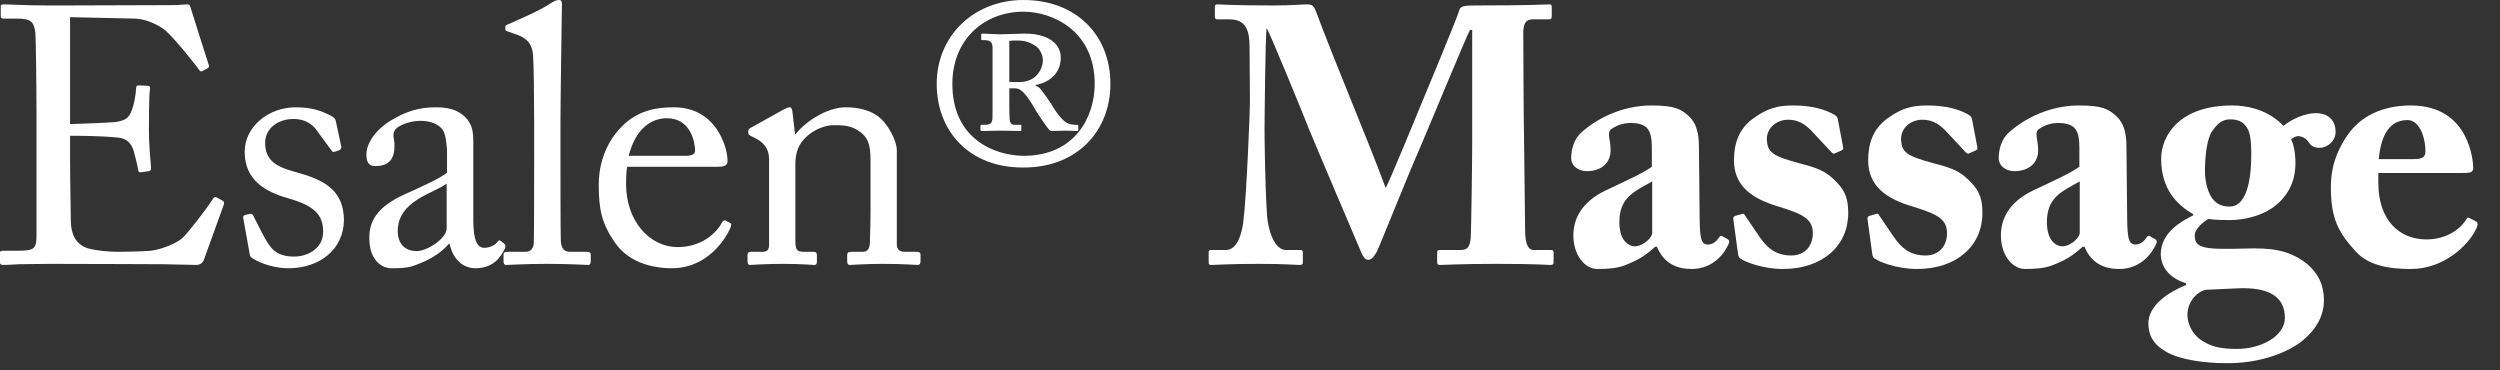
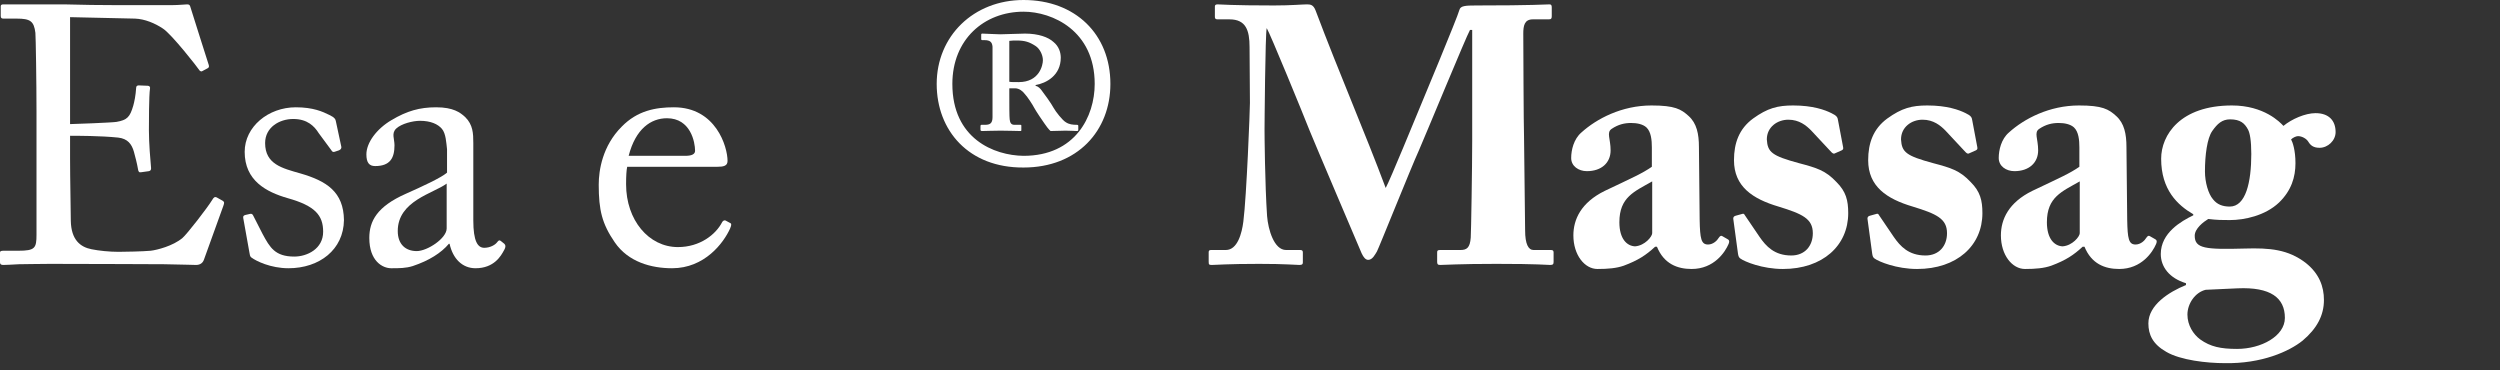
<svg xmlns="http://www.w3.org/2000/svg" fill="none" height="100%" overflow="visible" preserveAspectRatio="none" style="display: block;" viewBox="0 0 108 16" width="100%">
  <rect x="0" y="0" width="108" height="16" fill="#333333" stroke="none" />
  <g id="Esalen Massage">
-     <path d="M3.027 0.741V5.361C3.153 5.361 4.84 5.298 5.029 5.266C5.487 5.187 5.613 5.061 5.755 4.572C5.802 4.415 5.865 4.099 5.881 3.8C5.881 3.721 5.928 3.689 5.991 3.689L6.385 3.705C6.464 3.705 6.496 3.768 6.48 3.831C6.433 4.099 6.433 5.392 6.433 5.629C6.433 6.18 6.496 6.937 6.527 7.268C6.527 7.347 6.496 7.379 6.433 7.394L6.086 7.442C6.007 7.458 5.975 7.41 5.96 7.3C5.928 7.095 5.834 6.732 5.786 6.559C5.692 6.228 5.518 5.991 5.108 5.944C4.367 5.865 3.279 5.865 3.027 5.865V6.843C3.027 7.694 3.059 9.223 3.059 9.539C3.074 10.359 3.469 10.674 3.957 10.768C4.273 10.832 4.73 10.879 5.124 10.879C5.392 10.879 6.18 10.863 6.512 10.832C6.78 10.8 7.473 10.627 7.883 10.28C8.072 10.122 8.955 8.987 9.176 8.624C9.223 8.545 9.271 8.482 9.365 8.53L9.618 8.672C9.696 8.719 9.696 8.766 9.649 8.892L8.813 11.21C8.766 11.352 8.656 11.446 8.467 11.446C8.388 11.446 8.041 11.431 7.095 11.415C6.149 11.415 4.62 11.399 2.16 11.399C1.577 11.399 1.135 11.415 0.82 11.415C0.489 11.431 0.284 11.446 0.142 11.446C0.047 11.446 0 11.415 0 11.336V10.91C0 10.847 0.047 10.832 0.158 10.832H0.788C1.514 10.832 1.577 10.721 1.577 10.138V4.856C1.577 3.547 1.545 1.577 1.529 1.419C1.466 0.914 1.309 0.804 0.725 0.804H0.158C0.079 0.804 0.032 0.788 0.032 0.694V0.268C0.032 0.221 0.063 0.189 0.142 0.189C0.489 0.189 1.041 0.236 2.081 0.236H2.775C4.336 0.236 5.897 0.221 7.458 0.221C7.71 0.221 8.009 0.189 8.088 0.189C8.167 0.189 8.199 0.221 8.214 0.268C8.277 0.489 8.971 2.649 9.018 2.806C9.034 2.869 9.034 2.917 8.971 2.948L8.735 3.074C8.687 3.106 8.624 3.059 8.608 3.027C8.577 2.964 7.41 1.466 7.032 1.23C6.701 1.009 6.259 0.82 5.834 0.804L3.027 0.741Z" fill="white" />
+     <path d="M3.027 0.741V5.361C3.153 5.361 4.84 5.298 5.029 5.266C5.487 5.187 5.613 5.061 5.755 4.572C5.802 4.415 5.865 4.099 5.881 3.8C5.881 3.721 5.928 3.689 5.991 3.689L6.385 3.705C6.464 3.705 6.496 3.768 6.48 3.831C6.433 4.099 6.433 5.392 6.433 5.629C6.433 6.18 6.496 6.937 6.527 7.268C6.527 7.347 6.496 7.379 6.433 7.394L6.086 7.442C6.007 7.458 5.975 7.41 5.96 7.3C5.928 7.095 5.834 6.732 5.786 6.559C5.692 6.228 5.518 5.991 5.108 5.944C4.367 5.865 3.279 5.865 3.027 5.865V6.843C3.027 7.694 3.059 9.223 3.059 9.539C3.074 10.359 3.469 10.674 3.957 10.768C4.273 10.832 4.73 10.879 5.124 10.879C5.392 10.879 6.18 10.863 6.512 10.832C6.78 10.8 7.473 10.627 7.883 10.28C8.072 10.122 8.955 8.987 9.176 8.624C9.223 8.545 9.271 8.482 9.365 8.53L9.618 8.672C9.696 8.719 9.696 8.766 9.649 8.892L8.813 11.21C8.766 11.352 8.656 11.446 8.467 11.446C8.388 11.446 8.041 11.431 7.095 11.415C6.149 11.415 4.62 11.399 2.16 11.399C1.577 11.399 1.135 11.415 0.82 11.415C0.489 11.431 0.284 11.446 0.142 11.446C0.047 11.446 0 11.415 0 11.336V10.91C0 10.847 0.047 10.832 0.158 10.832H0.788C1.514 10.832 1.577 10.721 1.577 10.138V4.856C1.577 3.547 1.545 1.577 1.529 1.419C1.466 0.914 1.309 0.804 0.725 0.804H0.158C0.079 0.804 0.032 0.788 0.032 0.694V0.268C0.032 0.221 0.063 0.189 0.142 0.189H2.775C4.336 0.236 5.897 0.221 7.458 0.221C7.71 0.221 8.009 0.189 8.088 0.189C8.167 0.189 8.199 0.221 8.214 0.268C8.277 0.489 8.971 2.649 9.018 2.806C9.034 2.869 9.034 2.917 8.971 2.948L8.735 3.074C8.687 3.106 8.624 3.059 8.608 3.027C8.577 2.964 7.41 1.466 7.032 1.23C6.701 1.009 6.259 0.82 5.834 0.804L3.027 0.741Z" fill="white" />
    <path d="M12.462 11.588C11.69 11.588 11.059 11.273 10.87 11.131C10.791 11.084 10.791 10.989 10.775 10.91L10.507 9.413C10.492 9.334 10.539 9.302 10.602 9.286L10.807 9.239C10.87 9.223 10.917 9.255 10.949 9.334L11.343 10.106C11.658 10.69 11.879 11.084 12.714 11.084C13.266 11.084 13.96 10.753 13.96 10.012C13.96 9.302 13.613 8.892 12.431 8.561C11.501 8.293 10.57 7.804 10.57 6.559C10.57 5.471 11.595 4.635 12.778 4.635C13.534 4.635 13.944 4.825 14.228 4.966C14.465 5.077 14.496 5.156 14.512 5.25L14.748 6.354C14.748 6.417 14.717 6.464 14.638 6.496L14.449 6.559C14.386 6.575 14.354 6.559 14.307 6.48L13.771 5.755C13.582 5.455 13.282 5.14 12.667 5.14C12.068 5.14 11.453 5.502 11.453 6.18C11.453 7.095 12.194 7.268 12.967 7.489C14.118 7.82 14.843 8.293 14.859 9.507C14.843 10.784 13.802 11.588 12.462 11.588Z" fill="white" />
    <path d="M20.447 9.523C20.447 10.422 20.636 10.705 20.92 10.705C21.172 10.705 21.393 10.579 21.472 10.469C21.535 10.39 21.567 10.359 21.63 10.406L21.787 10.532C21.835 10.579 21.866 10.658 21.771 10.816C21.645 11.052 21.346 11.588 20.542 11.588C19.974 11.588 19.564 11.178 19.422 10.532H19.391C19.06 10.926 18.539 11.257 17.83 11.494C17.53 11.588 17.247 11.588 16.9 11.588C16.521 11.588 15.954 11.273 15.954 10.28C15.954 9.554 16.285 8.924 17.53 8.372C18.24 8.057 19.06 7.678 19.312 7.458V6.448C19.28 6.18 19.265 5.771 19.091 5.566C18.918 5.361 18.602 5.219 18.145 5.219C17.83 5.219 17.341 5.345 17.12 5.55C16.9 5.755 17.042 5.991 17.042 6.275C17.042 6.827 16.852 7.174 16.206 7.174C15.954 7.174 15.828 7.032 15.828 6.669C15.828 6.165 16.269 5.566 16.915 5.187C17.578 4.793 18.129 4.635 18.839 4.635C19.58 4.635 19.88 4.856 20.1 5.061C20.431 5.392 20.447 5.755 20.447 6.18V9.523ZM19.296 9.87V7.931C18.729 8.356 17.183 8.672 17.183 9.98C17.183 10.563 17.53 10.847 18.003 10.847C18.46 10.847 19.296 10.296 19.296 9.87Z" fill="white" />
-     <path d="M24.212 5.298V6.701C24.212 7.521 24.212 9.901 24.227 10.39C24.243 10.658 24.306 10.879 24.637 10.879H25.347C25.489 10.879 25.52 10.926 25.52 11.021V11.289C25.52 11.383 25.489 11.446 25.425 11.446C25.315 11.446 24.621 11.399 23.644 11.399C22.635 11.399 22.004 11.446 21.862 11.446C21.783 11.446 21.752 11.383 21.752 11.289V11.021C21.752 10.91 21.783 10.879 21.957 10.879H22.714C22.887 10.879 23.045 10.768 23.061 10.485C23.076 9.996 23.076 7.284 23.076 6.37V5.376C23.076 4.257 23.061 2.822 23.029 2.412C22.997 1.876 22.745 1.624 22.241 1.466L21.925 1.356C21.846 1.324 21.831 1.309 21.831 1.277V1.151C21.831 1.104 21.878 1.072 21.973 1.041C22.524 0.788 23.234 0.505 23.817 0.126C23.959 0.032 24.054 0 24.148 0C24.259 0 24.29 0.079 24.274 0.284C24.259 1.151 24.212 4.43 24.212 5.298Z" fill="white" />
    <path d="M30.989 7.205H27.095C27.063 7.347 27.047 7.599 27.047 7.962C27.047 9.507 28.025 10.674 29.286 10.674C30.248 10.674 30.926 10.122 31.194 9.602C31.225 9.539 31.288 9.507 31.336 9.523L31.541 9.633C31.588 9.649 31.619 9.696 31.541 9.87C31.257 10.501 30.437 11.588 29.034 11.588C28.135 11.588 27.142 11.32 26.558 10.469C26.007 9.665 25.865 9.081 25.865 7.978C25.865 7.363 26.022 6.307 26.858 5.471C27.536 4.777 28.324 4.635 29.113 4.635C30.926 4.635 31.43 6.338 31.43 6.953C31.43 7.174 31.241 7.205 30.989 7.205ZM27.158 6.732H29.601C29.901 6.732 30.027 6.653 30.027 6.512C30.027 6.149 29.838 5.108 28.813 5.108C28.119 5.108 27.457 5.566 27.158 6.732Z" fill="white" />
-     <path d="M38.742 6.48V10.548C38.742 10.8 38.884 10.879 39.089 10.879H39.594C39.736 10.879 39.767 10.926 39.767 11.021V11.273C39.767 11.383 39.736 11.446 39.641 11.446C39.531 11.446 39.042 11.399 38.143 11.399C37.339 11.399 36.835 11.446 36.724 11.446C36.63 11.446 36.598 11.399 36.598 11.273V11.021C36.598 10.91 36.645 10.879 36.803 10.879H37.26C37.434 10.879 37.56 10.8 37.576 10.516C37.592 10.106 37.607 9.602 37.607 9.192V7.111C37.607 6.48 37.607 6.023 37.15 5.692C36.772 5.408 36.393 5.408 35.999 5.408C35.747 5.408 35.195 5.518 34.722 6.023C34.407 6.37 34.359 6.795 34.359 7.095V10.359C34.359 10.784 34.407 10.879 34.738 10.879H35.132C35.258 10.879 35.29 10.926 35.29 11.037V11.305C35.29 11.399 35.258 11.446 35.179 11.446C35.069 11.446 34.643 11.399 33.808 11.399C33.004 11.399 32.499 11.446 32.404 11.446C32.325 11.446 32.294 11.399 32.294 11.305V11.021C32.294 10.926 32.325 10.879 32.452 10.879H32.909C33.114 10.879 33.224 10.832 33.224 10.563V6.874C33.224 6.401 32.972 6.133 32.578 5.944L32.452 5.881C32.341 5.834 32.325 5.786 32.325 5.739V5.66C32.325 5.581 32.389 5.534 32.467 5.502L33.823 4.746C33.95 4.683 34.044 4.635 34.107 4.635C34.186 4.635 34.218 4.698 34.233 4.825L34.344 5.786H34.375C34.832 5.219 35.747 4.635 36.535 4.635C37.008 4.635 37.497 4.73 37.875 4.982C38.348 5.298 38.742 6.086 38.742 6.48Z" fill="white" />
    <path d="M42.877 5.061V2.018C42.861 1.829 42.782 1.734 42.53 1.734H42.435C42.404 1.734 42.388 1.719 42.388 1.687V1.498C42.388 1.466 42.404 1.451 42.435 1.451C42.483 1.451 43.098 1.482 43.208 1.482C43.318 1.482 44.17 1.451 44.28 1.451C44.863 1.451 45.289 1.608 45.51 1.813C45.746 2.002 45.825 2.27 45.825 2.491C45.825 3.264 45.194 3.595 44.737 3.674V3.705C44.863 3.737 44.942 3.831 44.99 3.894C45.068 3.989 45.431 4.493 45.51 4.651C45.604 4.825 45.904 5.203 46.046 5.282C46.188 5.376 46.346 5.392 46.519 5.392C46.566 5.392 46.582 5.408 46.582 5.439V5.613C46.582 5.644 46.566 5.66 46.519 5.66C46.472 5.66 46.219 5.644 46.03 5.644C45.841 5.644 45.604 5.66 45.384 5.66C45.321 5.613 45.163 5.408 45.116 5.329C45.068 5.266 44.737 4.777 44.674 4.651C44.611 4.525 44.375 4.162 44.264 4.052C44.185 3.942 44.028 3.815 43.854 3.815H43.602V4.115C43.602 4.462 43.602 5.061 43.618 5.156C43.634 5.282 43.665 5.392 43.823 5.392H44.075C44.122 5.392 44.122 5.408 44.122 5.439V5.613C44.122 5.644 44.122 5.66 44.075 5.66C43.996 5.66 43.476 5.644 43.224 5.644C42.971 5.644 42.498 5.66 42.435 5.66C42.372 5.66 42.357 5.644 42.357 5.597V5.455C42.357 5.408 42.372 5.392 42.404 5.392H42.546C42.751 5.392 42.877 5.345 42.877 5.061ZM43.602 1.766V3.532C43.665 3.547 43.807 3.547 44.012 3.547C44.895 3.547 45.053 2.822 45.053 2.601C45.053 2.365 44.911 2.097 44.737 1.987C44.469 1.813 44.28 1.75 43.917 1.75C43.839 1.75 43.697 1.75 43.602 1.766ZM44.217 0C46.456 0 47.969 1.482 47.969 3.626C47.969 5.644 46.55 7.237 44.217 7.237C41.852 7.253 40.465 5.644 40.465 3.626C40.465 1.561 42.057 0 44.217 0ZM44.217 6.732C46.456 6.732 47.291 5.029 47.291 3.626C47.291 1.324 45.462 0.505 44.217 0.505C42.514 0.505 41.142 1.703 41.142 3.626C41.142 5.991 42.94 6.717 44.217 6.732Z" fill="white" />
    <path d="M54.628 5.613C54.628 5.802 54.644 7.946 54.738 9.334C54.785 9.917 55.038 10.8 55.558 10.8H56.173C56.267 10.8 56.283 10.847 56.283 10.91V11.336C56.283 11.399 56.267 11.446 56.141 11.446C55.968 11.446 55.542 11.399 54.391 11.399C53.051 11.399 52.499 11.446 52.357 11.446C52.231 11.446 52.215 11.431 52.215 11.305V10.895C52.215 10.847 52.231 10.8 52.31 10.8H52.956C53.461 10.8 53.65 10.075 53.713 9.57C53.855 8.451 53.997 4.73 53.997 4.446L53.981 2.034C53.981 1.309 53.824 0.836 53.114 0.836H52.594C52.499 0.836 52.483 0.788 52.483 0.725V0.284C52.483 0.236 52.499 0.189 52.594 0.189C52.752 0.189 53.177 0.236 55.038 0.236C55.779 0.236 56.267 0.189 56.457 0.189C56.614 0.189 56.74 0.205 56.835 0.457C57.844 3.138 58.979 5.755 59.862 8.12C60.036 7.82 61.234 4.888 61.328 4.667C61.392 4.509 62.968 0.741 63.047 0.426C63.094 0.252 63.299 0.236 63.772 0.236C66.232 0.236 66.768 0.189 66.941 0.189C67.02 0.189 67.036 0.236 67.036 0.331V0.694C67.036 0.788 67.02 0.836 66.91 0.836H66.216C65.853 0.836 65.806 1.119 65.806 1.451C65.806 1.687 65.822 5.566 65.838 5.897C65.838 6.212 65.885 9.665 65.885 9.949C65.885 10.548 66.027 10.8 66.248 10.8H67.004C67.099 10.8 67.115 10.847 67.115 10.91V11.305C67.115 11.399 67.099 11.446 66.973 11.446C66.784 11.446 66.5 11.399 64.639 11.399C63.031 11.399 62.416 11.446 62.211 11.446C62.101 11.446 62.085 11.399 62.085 11.305V10.91C62.085 10.832 62.101 10.8 62.211 10.8H63.094C63.362 10.8 63.504 10.705 63.536 10.264C63.552 10.075 63.599 7.205 63.599 6.102V1.293H63.504C63.347 1.561 61.581 5.849 61.297 6.496C60.966 7.221 59.563 10.721 59.484 10.863C59.405 10.989 59.295 11.226 59.105 11.226C58.995 11.226 58.901 11.115 58.822 10.942C58.774 10.832 56.693 5.944 56.583 5.66C56.299 4.935 54.849 1.403 54.722 1.214C54.659 1.435 54.628 5.424 54.628 5.613Z" fill="white" />
    <path d="M71.36 7.205V6.37C71.36 6.054 71.328 5.692 71.123 5.502C70.966 5.361 70.713 5.313 70.461 5.313C70.177 5.313 69.909 5.376 69.625 5.566C69.389 5.723 69.578 5.991 69.578 6.496C69.578 7.032 69.184 7.394 68.553 7.394C68.191 7.394 67.875 7.174 67.875 6.827C67.875 6.48 67.986 6.007 68.317 5.723C68.979 5.124 70.067 4.556 71.344 4.556C72.353 4.556 72.621 4.714 72.952 5.014C73.299 5.329 73.394 5.786 73.394 6.354L73.425 9.491C73.441 10.311 73.488 10.563 73.788 10.563C74.008 10.563 74.182 10.39 74.245 10.28C74.308 10.185 74.355 10.169 74.403 10.201L74.623 10.327C74.686 10.359 74.734 10.406 74.671 10.548C74.529 10.879 74.056 11.62 73.078 11.62C72.463 11.62 71.88 11.399 71.58 10.658H71.502C71.107 11.021 70.776 11.242 70.146 11.478C69.83 11.588 69.468 11.62 69.01 11.62C68.459 11.62 67.97 11.021 67.97 10.169C67.97 9.476 68.301 8.75 69.326 8.246C70.556 7.662 70.95 7.489 71.36 7.205ZM71.375 10.075V7.836C70.603 8.277 69.957 8.514 69.957 9.602C69.957 10.327 70.288 10.627 70.634 10.642C71.06 10.611 71.375 10.217 71.375 10.075Z" fill="white" />
    <path d="M79.401 5.187L79.622 6.354C79.638 6.433 79.622 6.464 79.559 6.496L79.275 6.622C79.228 6.653 79.181 6.638 79.118 6.575L78.235 5.629C78.03 5.424 77.73 5.171 77.257 5.171C76.784 5.171 76.327 5.487 76.327 6.023C76.359 6.575 76.548 6.732 77.714 7.048C78.487 7.253 78.865 7.363 79.338 7.867C79.748 8.277 79.843 8.656 79.843 9.208C79.843 10.611 78.739 11.62 77.021 11.62C76.138 11.62 75.365 11.305 75.176 11.163C75.113 11.115 75.097 11.052 75.081 10.958L74.876 9.444C74.876 9.365 74.924 9.334 74.987 9.318L75.271 9.239C75.318 9.223 75.349 9.239 75.381 9.302L76.012 10.232C76.295 10.642 76.658 11.037 77.383 11.037C77.967 11.037 78.314 10.627 78.314 10.075C78.314 9.444 77.856 9.239 76.832 8.924C75.712 8.593 74.908 8.057 74.908 6.921C74.908 6.18 75.129 5.566 75.728 5.124C76.359 4.667 76.8 4.556 77.462 4.556C78.314 4.556 78.834 4.746 79.118 4.888C79.354 4.998 79.386 5.077 79.401 5.187Z" fill="white" />
    <path d="M85.199 5.187L85.419 6.354C85.435 6.433 85.419 6.464 85.356 6.496L85.073 6.622C85.025 6.653 84.978 6.638 84.915 6.575L84.032 5.629C83.827 5.424 83.527 5.171 83.054 5.171C82.581 5.171 82.124 5.487 82.124 6.023C82.156 6.575 82.345 6.732 83.512 7.048C84.284 7.253 84.663 7.363 85.136 7.867C85.546 8.277 85.64 8.656 85.64 9.208C85.64 10.611 84.537 11.62 82.818 11.62C81.935 11.62 81.162 11.305 80.973 11.163C80.91 11.115 80.894 11.052 80.879 10.958L80.674 9.444C80.674 9.365 80.721 9.334 80.784 9.318L81.068 9.239C81.115 9.223 81.147 9.239 81.178 9.302L81.809 10.232C82.093 10.642 82.455 11.037 83.181 11.037C83.764 11.037 84.111 10.627 84.111 10.075C84.111 9.444 83.654 9.239 82.629 8.924C81.509 8.593 80.705 8.057 80.705 6.921C80.705 6.18 80.926 5.566 81.525 5.124C82.156 4.667 82.597 4.556 83.259 4.556C84.111 4.556 84.631 4.746 84.915 4.888C85.151 4.998 85.183 5.077 85.199 5.187Z" fill="white" />
    <path d="M89.829 7.205V6.37C89.829 6.054 89.798 5.692 89.593 5.502C89.435 5.361 89.183 5.313 88.93 5.313C88.647 5.313 88.379 5.376 88.095 5.566C87.858 5.723 88.048 5.991 88.048 6.496C88.048 7.032 87.653 7.394 87.023 7.394C86.66 7.394 86.345 7.174 86.345 6.827C86.345 6.48 86.455 6.007 86.786 5.723C87.448 5.124 88.536 4.556 89.813 4.556C90.823 4.556 91.091 4.714 91.422 5.014C91.769 5.329 91.863 5.786 91.863 6.354L91.895 9.491C91.91 10.311 91.958 10.563 92.257 10.563C92.478 10.563 92.651 10.39 92.715 10.28C92.778 10.185 92.825 10.169 92.872 10.201L93.093 10.327C93.156 10.359 93.203 10.406 93.14 10.548C92.998 10.879 92.525 11.62 91.548 11.62C90.933 11.62 90.35 11.399 90.05 10.658H89.971C89.577 11.021 89.246 11.242 88.615 11.478C88.3 11.588 87.937 11.62 87.48 11.62C86.928 11.62 86.439 11.021 86.439 10.169C86.439 9.476 86.77 8.75 87.795 8.246C89.025 7.662 89.419 7.489 89.829 7.205ZM89.845 10.075V7.836C89.072 8.277 88.426 8.514 88.426 9.602C88.426 10.327 88.757 10.627 89.104 10.642C89.53 10.611 89.845 10.217 89.845 10.075Z" fill="white" />
    <path d="M96.105 15.688C95.348 15.688 94.197 15.562 93.582 15.199C92.999 14.868 92.81 14.458 92.81 13.969C92.81 13.181 93.693 12.613 94.434 12.314V12.235C93.709 12.014 93.346 11.525 93.346 10.973C93.346 10.059 94.229 9.554 94.749 9.302V9.255C94.071 8.861 93.362 8.199 93.362 6.858C93.362 5.834 94.182 4.556 96.42 4.556C97.808 4.556 98.502 5.282 98.644 5.439C99.006 5.14 99.59 4.888 100.031 4.888C100.599 4.888 100.898 5.203 100.898 5.707C100.898 6.07 100.567 6.385 100.204 6.385C99.936 6.385 99.81 6.275 99.716 6.117C99.637 5.991 99.448 5.881 99.274 5.881C99.195 5.881 99.053 5.944 98.975 6.023C99.038 6.133 99.164 6.48 99.164 7.048C99.164 7.647 98.99 8.23 98.454 8.75C97.855 9.318 96.957 9.507 96.326 9.507C96.01 9.507 95.79 9.507 95.396 9.46C95.191 9.586 94.812 9.87 94.812 10.185C94.812 10.737 95.269 10.784 96.972 10.737C98.044 10.705 98.849 10.768 99.621 11.368C100.189 11.825 100.394 12.377 100.394 12.96C100.394 13.622 100.094 14.19 99.479 14.71C98.896 15.183 97.698 15.719 96.105 15.688ZM96.342 5.156C95.995 5.156 95.79 5.345 95.569 5.66C95.348 5.975 95.254 6.701 95.254 7.41C95.254 7.867 95.396 8.372 95.601 8.608C95.774 8.829 96.01 8.924 96.326 8.924C97.02 8.924 97.256 7.867 97.256 6.653C97.256 6.07 97.193 5.739 97.114 5.597C96.972 5.329 96.783 5.156 96.342 5.156ZM96.641 15.073C97.682 15.073 98.707 14.521 98.707 13.733C98.707 12.865 98.092 12.392 96.657 12.456L95.285 12.519C94.828 12.629 94.497 13.118 94.497 13.591C94.497 14.048 94.749 14.442 95.049 14.663C95.49 14.978 95.932 15.073 96.641 15.073Z" fill="white" />
-     <path d="M106.354 7.473H102.744V7.899C102.744 9.539 103.674 10.343 104.825 10.343C105.598 10.343 106.228 9.98 106.544 9.476C106.575 9.397 106.638 9.381 106.701 9.428L106.969 9.57C107.032 9.602 107.08 9.681 106.938 9.949C106.654 10.532 105.629 11.62 104.147 11.62C103.138 11.62 102.302 11.446 101.782 10.879C100.978 10.012 100.71 9.397 100.694 8.167C100.694 7.726 100.694 6.89 101.404 5.849C101.971 5.014 102.933 4.556 104.147 4.556C106.701 4.556 106.843 7 106.843 7.253C106.843 7.458 106.701 7.473 106.354 7.473ZM102.76 6.874H104.273C104.62 6.874 104.778 6.795 104.778 6.559C104.778 5.865 104.494 5.187 104.005 5.187C103.264 5.187 102.87 5.771 102.76 6.874Z" fill="white" />
  </g>
</svg>